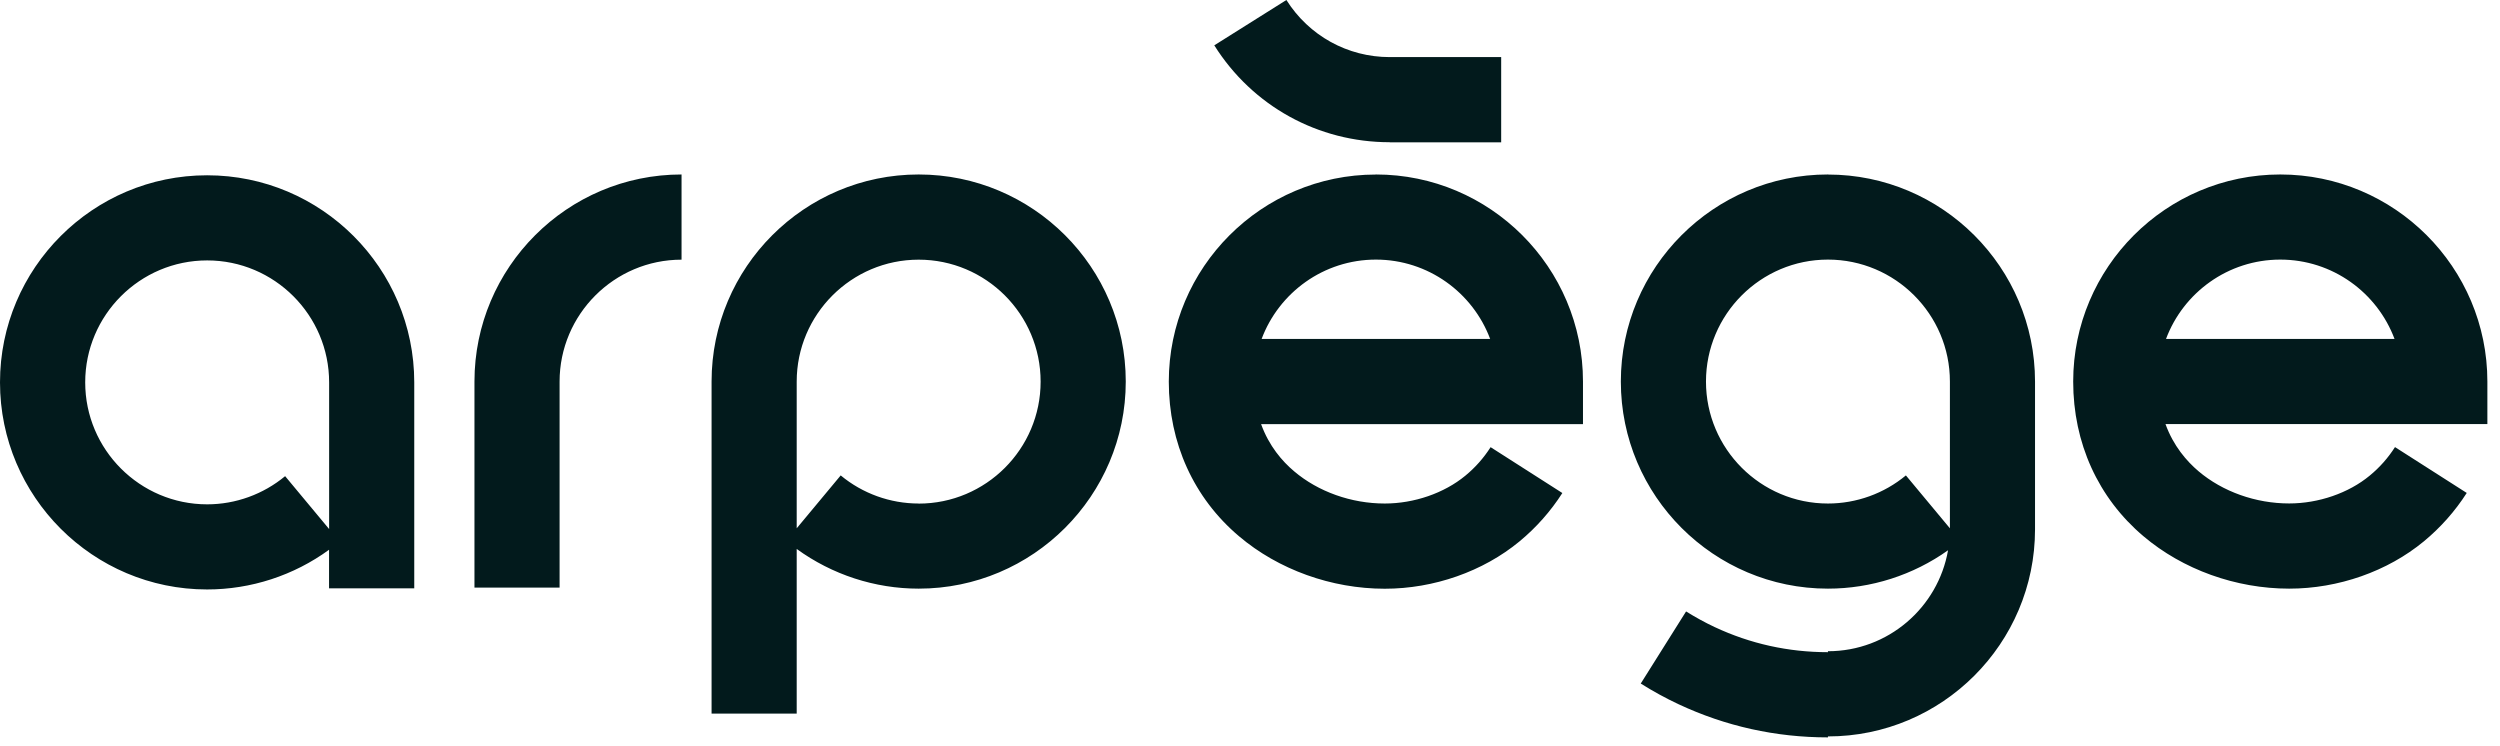
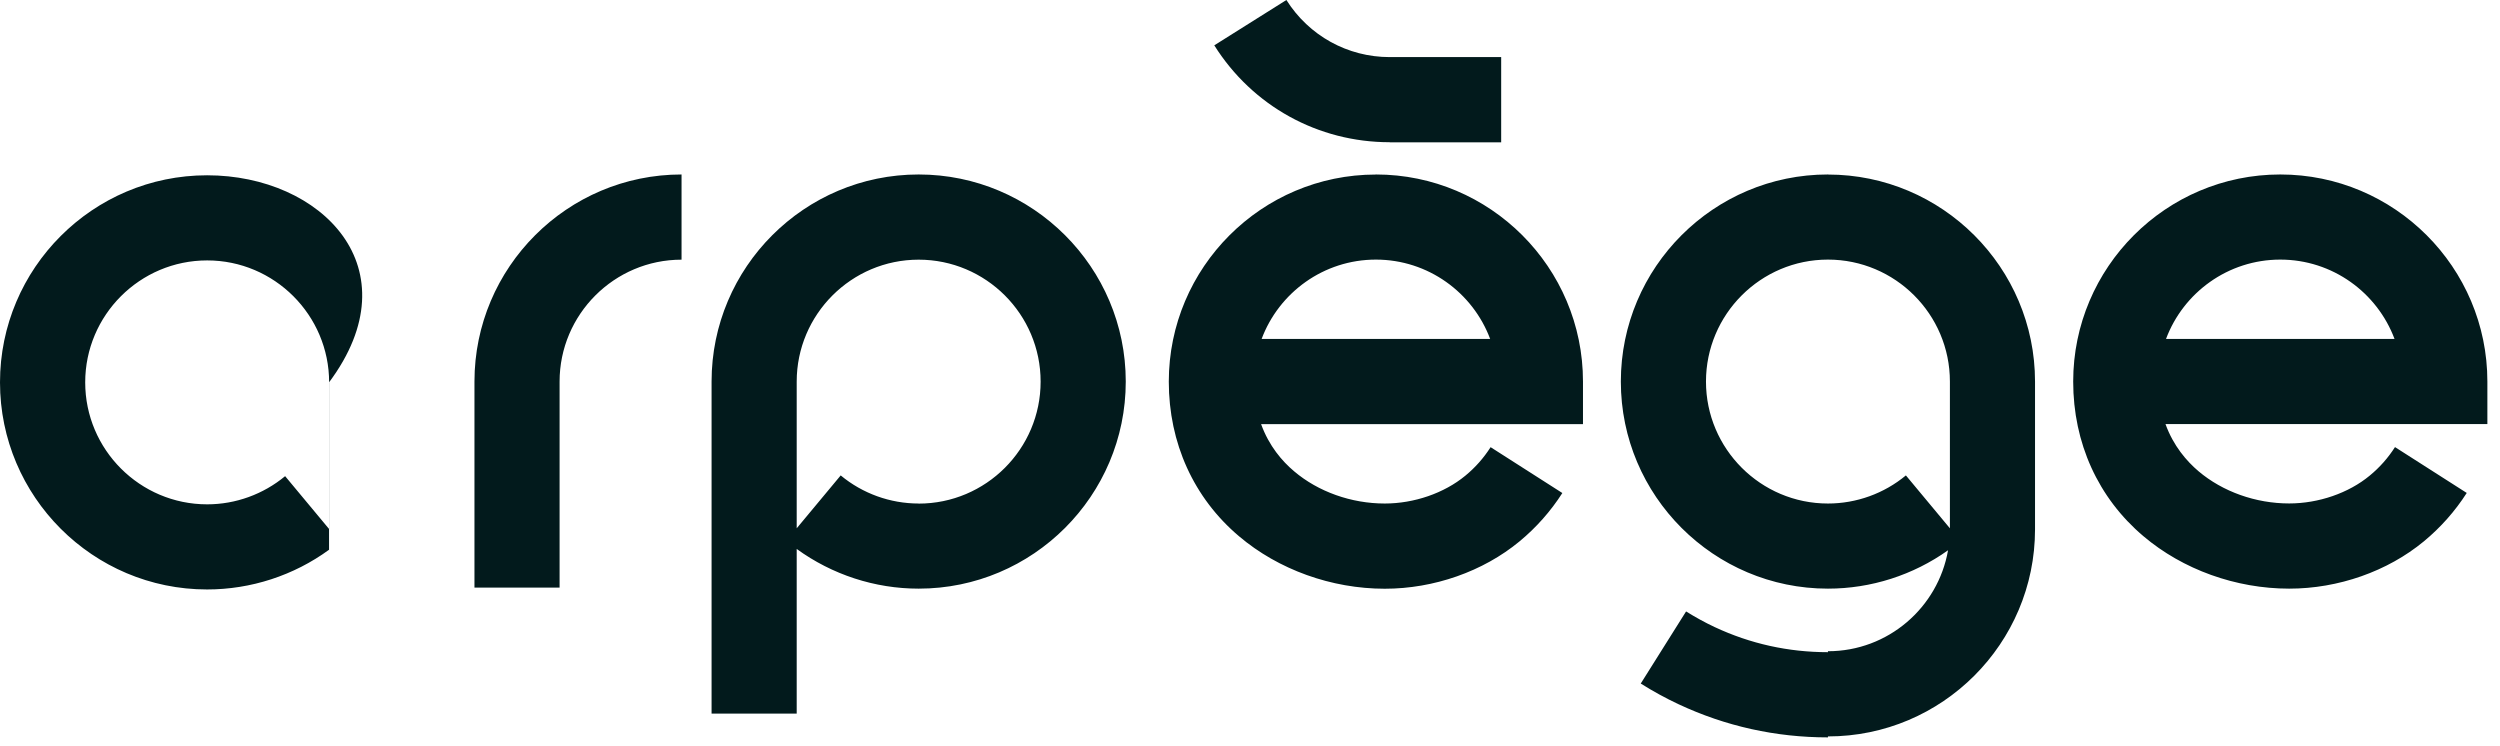
<svg xmlns="http://www.w3.org/2000/svg" width="181" height="54" viewBox="0 0 181 54" fill="none">
-   <path d="M100.616 10.303H108.685V4.134H100.616C97.564 4.134 94.768 2.586 93.135 0L87.914 3.282C90.677 7.679 95.427 10.297 100.61 10.297M34.351 27.631V42.544H40.514V27.631C40.514 22.763 44.477 18.8 49.344 18.8V12.632C41.076 12.632 34.351 19.357 34.351 27.625M14.993 12.691C6.726 12.691 0 19.416 0 27.684C0 35.952 6.726 42.677 14.993 42.677C18.169 42.677 21.269 41.665 23.823 39.802V42.597H29.992V27.684C29.992 19.416 23.266 12.691 14.999 12.691M23.829 38.303L20.643 34.474C19.063 35.786 17.06 36.514 14.999 36.514C10.131 36.514 6.169 32.551 6.169 27.684C6.169 22.817 10.131 18.854 14.999 18.854C19.866 18.854 23.829 22.817 23.829 27.684V38.303ZM180.086 27.625C180.086 19.357 173.36 12.632 165.092 12.632C156.825 12.632 150.099 19.357 150.099 27.625C150.099 32.07 151.904 36.048 155.186 38.822C158.035 41.237 161.88 42.618 165.735 42.618C169.296 42.618 172.851 41.371 175.491 39.191C176.701 38.19 177.746 37.012 178.592 35.689L173.398 32.37C172.9 33.151 172.284 33.847 171.566 34.436C170.04 35.7 167.861 36.45 165.735 36.45C163.315 36.45 160.921 35.598 159.17 34.115C158.319 33.392 157.355 32.289 156.782 30.704H180.086V27.62V27.625ZM156.819 24.541C158.072 21.189 161.307 18.795 165.092 18.795C168.878 18.795 172.112 21.189 173.365 24.541H156.819ZM132.343 12.632C124.075 12.632 117.349 19.357 117.349 27.625C117.349 35.893 124.075 42.618 132.343 42.618C135.465 42.618 138.511 41.639 141.039 39.839C140.316 43.984 136.696 47.149 132.343 47.149V47.218C129.478 47.218 126.72 46.608 124.15 45.403C123.438 45.071 122.742 44.685 122.072 44.268L118.79 49.489C119.673 50.045 120.594 50.549 121.531 50.988C124.926 52.578 128.562 53.387 132.343 53.387V53.317C140.61 53.317 147.336 46.592 147.336 38.324V27.631C147.336 19.363 140.61 12.637 132.343 12.637M141.173 29.366V38.249L137.987 34.42C136.407 35.732 134.404 36.455 132.343 36.455C127.475 36.455 123.513 32.493 123.513 27.625C123.513 22.758 127.475 18.795 132.343 18.795C137.21 18.795 141.173 22.752 141.173 27.625V29.36V29.366ZM99.615 12.637C91.347 12.637 84.621 19.363 84.621 27.631C84.621 32.075 86.426 36.054 89.708 38.827C92.557 41.242 96.402 42.624 100.257 42.624C103.818 42.624 107.373 41.376 110.013 39.197C111.224 38.195 112.268 37.017 113.114 35.695L107.92 32.375C107.422 33.157 106.806 33.853 106.088 34.442C104.557 35.706 102.383 36.455 100.257 36.455C97.837 36.455 95.443 35.604 93.692 34.12C92.835 33.398 91.877 32.294 91.304 30.709H114.608V27.625C114.608 19.357 107.882 12.632 99.615 12.632M91.341 24.541C92.594 21.189 95.829 18.795 99.615 18.795C103.4 18.795 106.635 21.189 107.888 24.541H91.341ZM66.511 12.632C58.244 12.632 51.518 19.357 51.518 27.625V51.663H57.681V39.743C60.236 41.601 63.331 42.618 66.511 42.618C74.779 42.618 81.505 35.893 81.505 27.625C81.505 19.357 74.779 12.632 66.511 12.632ZM66.511 36.455C64.45 36.455 62.447 35.732 60.867 34.42L57.681 38.249V27.631C57.681 22.763 61.644 18.8 66.511 18.8C71.379 18.8 75.341 22.758 75.341 27.631C75.341 32.503 71.379 36.461 66.511 36.461" fill="#021A1C" />
+   <path d="M100.616 10.303H108.685V4.134H100.616C97.564 4.134 94.768 2.586 93.135 0L87.914 3.282C90.677 7.679 95.427 10.297 100.61 10.297M34.351 27.631V42.544H40.514V27.631C40.514 22.763 44.477 18.8 49.344 18.8V12.632C41.076 12.632 34.351 19.357 34.351 27.625M14.993 12.691C6.726 12.691 0 19.416 0 27.684C0 35.952 6.726 42.677 14.993 42.677C18.169 42.677 21.269 41.665 23.823 39.802V42.597V27.684C29.992 19.416 23.266 12.691 14.999 12.691M23.829 38.303L20.643 34.474C19.063 35.786 17.06 36.514 14.999 36.514C10.131 36.514 6.169 32.551 6.169 27.684C6.169 22.817 10.131 18.854 14.999 18.854C19.866 18.854 23.829 22.817 23.829 27.684V38.303ZM180.086 27.625C180.086 19.357 173.36 12.632 165.092 12.632C156.825 12.632 150.099 19.357 150.099 27.625C150.099 32.07 151.904 36.048 155.186 38.822C158.035 41.237 161.88 42.618 165.735 42.618C169.296 42.618 172.851 41.371 175.491 39.191C176.701 38.19 177.746 37.012 178.592 35.689L173.398 32.37C172.9 33.151 172.284 33.847 171.566 34.436C170.04 35.7 167.861 36.45 165.735 36.45C163.315 36.45 160.921 35.598 159.17 34.115C158.319 33.392 157.355 32.289 156.782 30.704H180.086V27.62V27.625ZM156.819 24.541C158.072 21.189 161.307 18.795 165.092 18.795C168.878 18.795 172.112 21.189 173.365 24.541H156.819ZM132.343 12.632C124.075 12.632 117.349 19.357 117.349 27.625C117.349 35.893 124.075 42.618 132.343 42.618C135.465 42.618 138.511 41.639 141.039 39.839C140.316 43.984 136.696 47.149 132.343 47.149V47.218C129.478 47.218 126.72 46.608 124.15 45.403C123.438 45.071 122.742 44.685 122.072 44.268L118.79 49.489C119.673 50.045 120.594 50.549 121.531 50.988C124.926 52.578 128.562 53.387 132.343 53.387V53.317C140.61 53.317 147.336 46.592 147.336 38.324V27.631C147.336 19.363 140.61 12.637 132.343 12.637M141.173 29.366V38.249L137.987 34.42C136.407 35.732 134.404 36.455 132.343 36.455C127.475 36.455 123.513 32.493 123.513 27.625C123.513 22.758 127.475 18.795 132.343 18.795C137.21 18.795 141.173 22.752 141.173 27.625V29.36V29.366ZM99.615 12.637C91.347 12.637 84.621 19.363 84.621 27.631C84.621 32.075 86.426 36.054 89.708 38.827C92.557 41.242 96.402 42.624 100.257 42.624C103.818 42.624 107.373 41.376 110.013 39.197C111.224 38.195 112.268 37.017 113.114 35.695L107.92 32.375C107.422 33.157 106.806 33.853 106.088 34.442C104.557 35.706 102.383 36.455 100.257 36.455C97.837 36.455 95.443 35.604 93.692 34.12C92.835 33.398 91.877 32.294 91.304 30.709H114.608V27.625C114.608 19.357 107.882 12.632 99.615 12.632M91.341 24.541C92.594 21.189 95.829 18.795 99.615 18.795C103.4 18.795 106.635 21.189 107.888 24.541H91.341ZM66.511 12.632C58.244 12.632 51.518 19.357 51.518 27.625V51.663H57.681V39.743C60.236 41.601 63.331 42.618 66.511 42.618C74.779 42.618 81.505 35.893 81.505 27.625C81.505 19.357 74.779 12.632 66.511 12.632ZM66.511 36.455C64.45 36.455 62.447 35.732 60.867 34.42L57.681 38.249V27.631C57.681 22.763 61.644 18.8 66.511 18.8C71.379 18.8 75.341 22.758 75.341 27.631C75.341 32.503 71.379 36.461 66.511 36.461" fill="#021A1C" />
</svg>